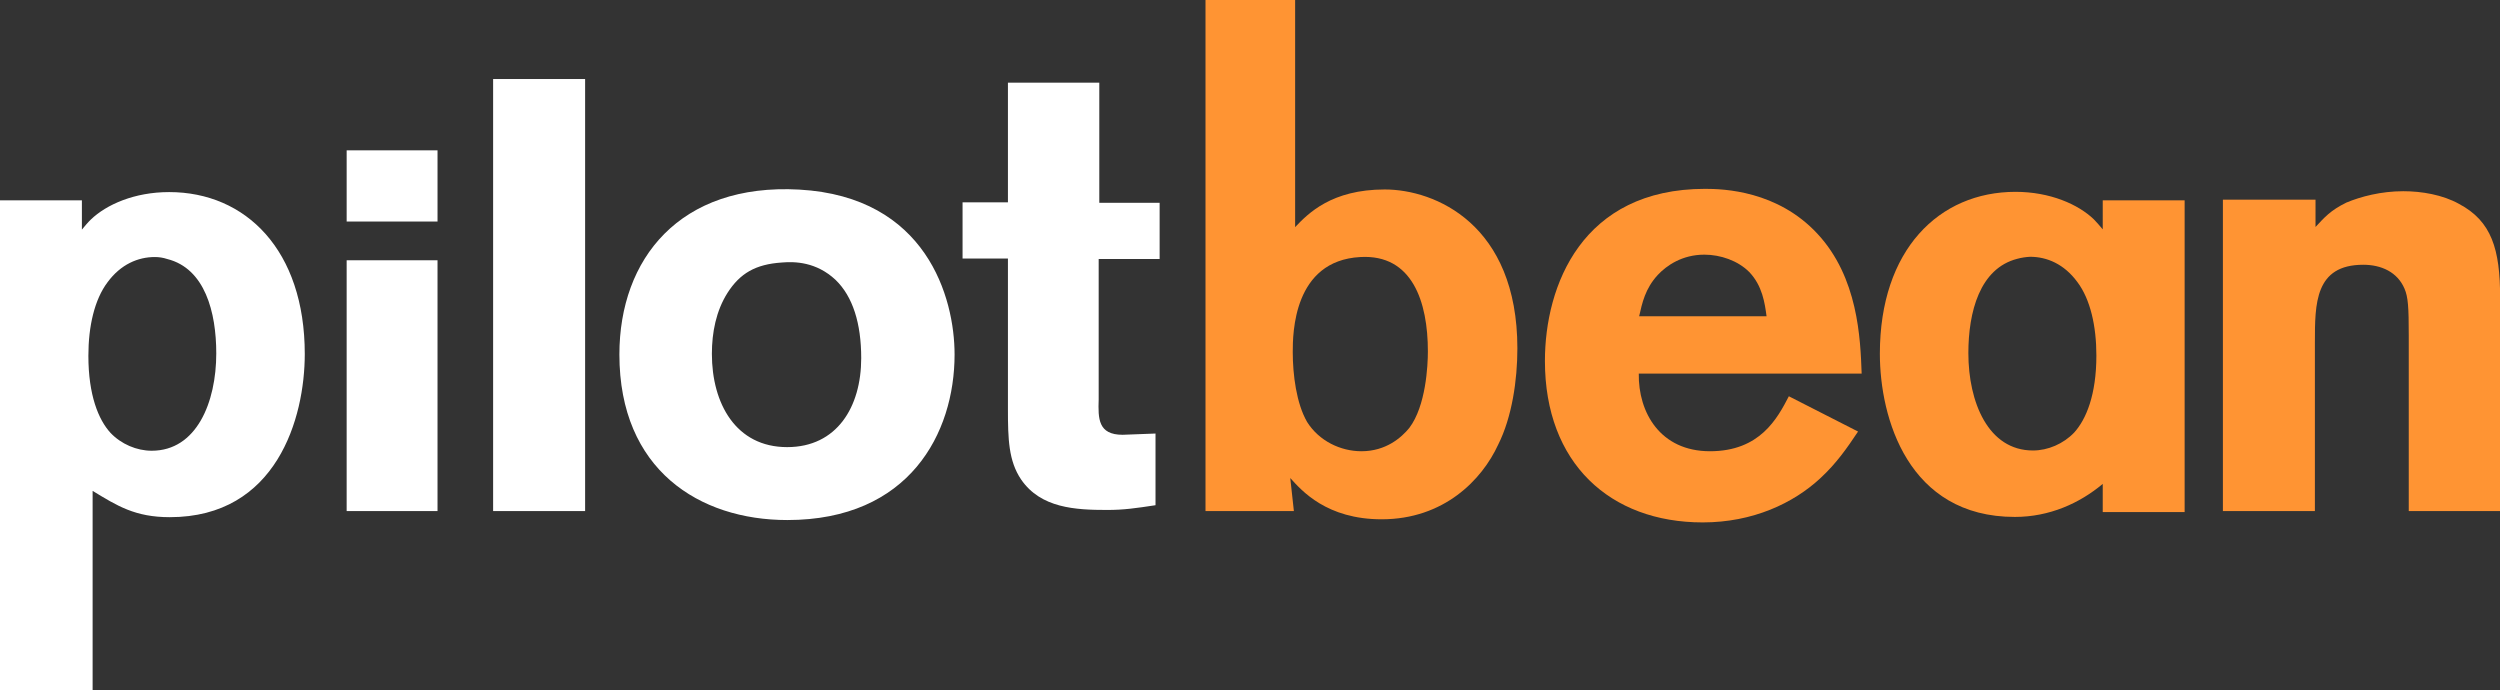
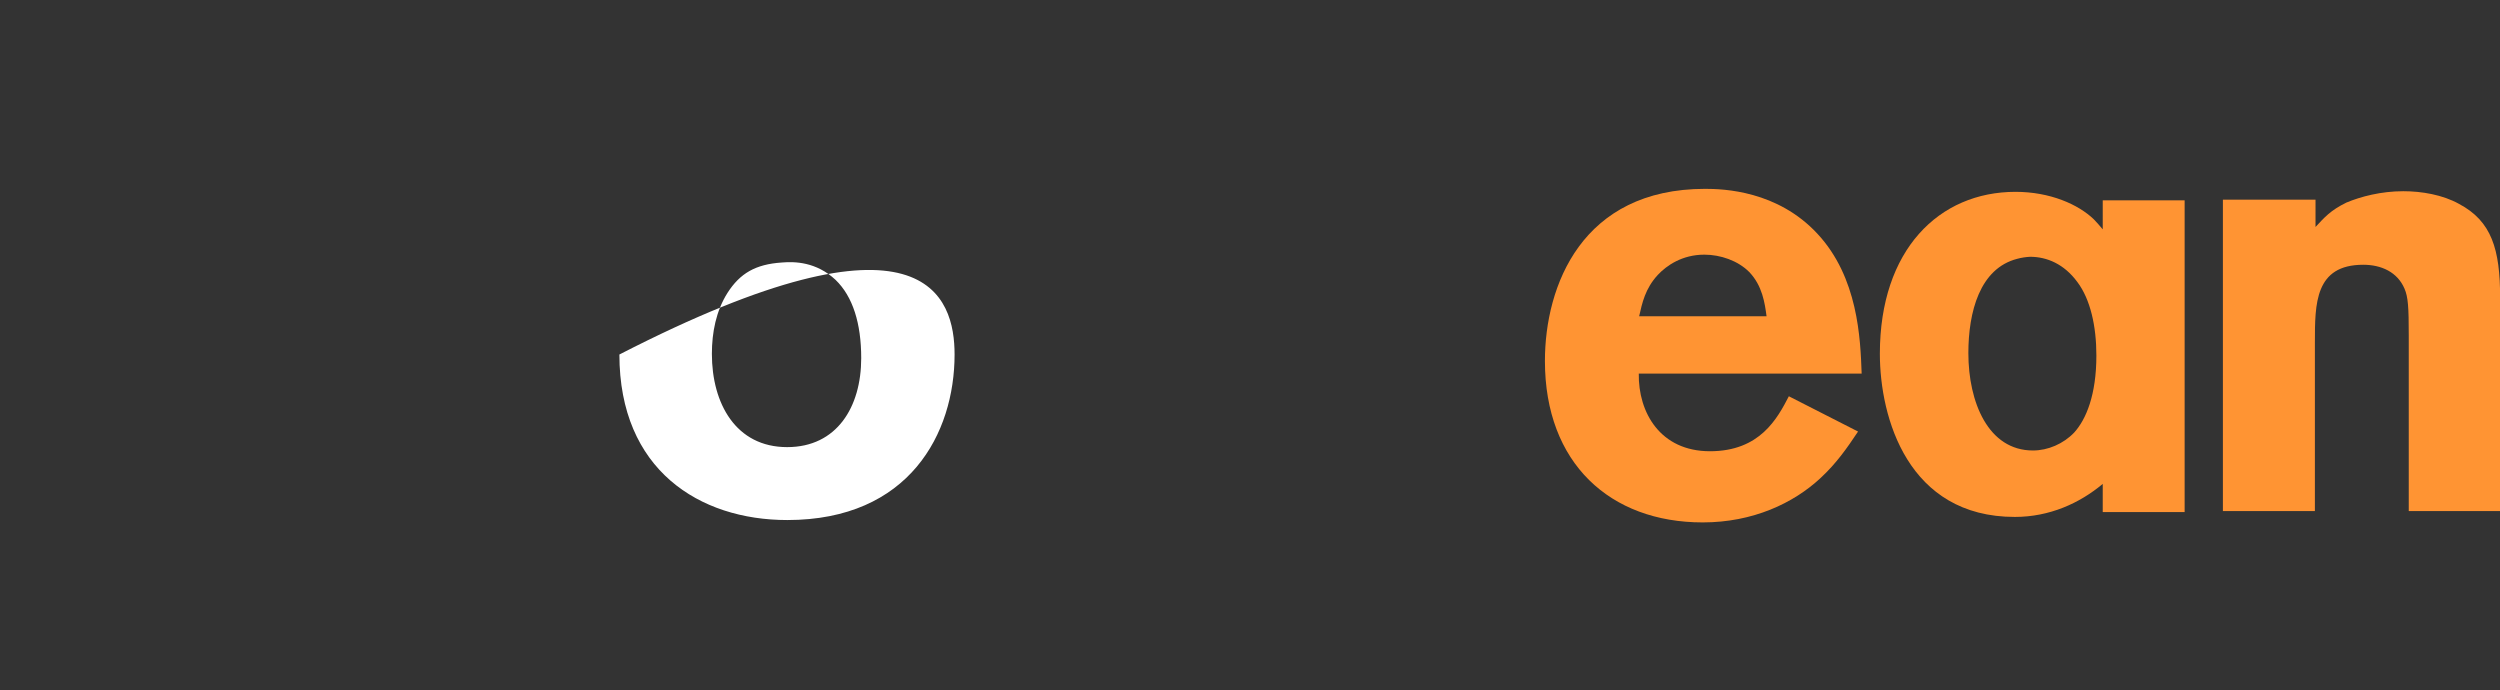
<svg xmlns="http://www.w3.org/2000/svg" version="1.1" id="Layer_1" x="0px" y="0px" viewBox="0 0 200.56 55.36" style="enable-background:new 0 0 200.56 55.36;" xml:space="preserve">
  <rect x="0" y="0" width="200.56" height="55.36" fill="#333333" stroke="none" />
  <style type="text/css">
	.st0{fill:#FFFFFF;}
	.st1{fill:#FF9433;}
</style>
-   <path class="st0" d="M6.57,18.42c0.24-0.29,0.48-0.58,0.72-0.81c1.25-1.2,3.5-2.2,6.28-2.2c6.14,0,10.88,4.65,10.88,12.99  c0,5.13-2.25,13.09-10.83,13.09c-2.78,0-4.22-0.91-6.19-2.11v15.99H0V16.07h6.57V18.42z M12.42,20.62c-1.34,0-2.73,0.58-3.79,2.02  c-1.05,1.39-1.54,3.54-1.54,5.9c0,3.16,0.81,5.13,1.77,6.18c0.86,0.91,2.11,1.44,3.31,1.44c3.6,0,5.18-3.88,5.18-7.81  c0-3.31-0.91-6.81-3.93-7.57C13.09,20.67,12.75,20.62,12.42,20.62z" />
  <path class="st1" d="M168.69,16.07h6.57v25.01h-6.57v-2.26c-1.85,1.55-4.27,2.65-7.05,2.65c-8.58,0-10.83-7.96-10.83-13.09  c0-8.34,4.75-12.99,10.88-12.99c2.78,0,5.04,1.01,6.28,2.2c0.24,0.24,0.48,0.53,0.72,0.81V16.07z M161.84,20.76  c-3.02,0.77-3.93,4.27-3.93,7.57c0,3.93,1.59,7.81,5.18,7.81c1.2,0,2.44-0.53,3.31-1.44c0.96-1.06,1.78-3.02,1.78-6.18  c0-2.35-0.48-4.51-1.53-5.9c-1.06-1.44-2.44-2.02-3.79-2.02C162.51,20.62,162.17,20.67,161.84,20.76z" />
-   <path class="st0" d="M27.81,12.06h7.29v5.71h-7.29V12.06z M27.81,20.88h7.29V41h-7.29V20.88z" />
-   <path class="st0" d="M46.94,6.34V41h-7.38V6.34H46.94z" />
-   <path class="st0" d="M76.58,28.44c0,6.33-3.64,13.28-13.42,13.28c-7.05,0-13.47-4.03-13.47-13.28c0-7.67,4.84-13.76,14.43-13.23  C74.33,15.78,76.58,23.88,76.58,28.44z M58.36,23.5c-0.91,1.44-1.25,3.16-1.25,4.89c0,3.98,1.92,7.48,6.04,7.48  c3.98,0,5.94-3.21,5.94-7.14c0-2.78-0.67-4.94-2.06-6.28c-1.54-1.44-3.26-1.48-4.31-1.39C60.62,21.2,59.37,21.92,58.36,23.5z" />
-   <path class="st1" d="M103.9,0v18.22c1.05-1.1,2.92-3.02,7.19-3.02c4.03,0,10.64,2.78,10.64,12.75c0,2.54-0.43,5.51-1.54,7.72  c-1.3,2.83-4.36,5.99-9.35,5.99c-4.41,0-6.42-2.3-7.33-3.31L103.8,41h-7.09V0H103.9z M103.71,28.24c0,1.82,0.29,4.12,1.15,5.61  c0.96,1.53,2.69,2.35,4.36,2.35c1.97,0,3.21-1.1,3.84-1.87c1.34-1.77,1.49-5.03,1.49-6.14c0-3.98-1.25-7.81-5.42-7.57  C103.75,20.91,103.71,26.76,103.71,28.24z" />
+   <path class="st0" d="M76.58,28.44c0,6.33-3.64,13.28-13.42,13.28c-7.05,0-13.47-4.03-13.47-13.28C74.33,15.78,76.58,23.88,76.58,28.44z M58.36,23.5c-0.91,1.44-1.25,3.16-1.25,4.89c0,3.98,1.92,7.48,6.04,7.48  c3.98,0,5.94-3.21,5.94-7.14c0-2.78-0.67-4.94-2.06-6.28c-1.54-1.44-3.26-1.48-4.31-1.39C60.62,21.2,59.37,21.92,58.36,23.5z" />
  <path class="st1" d="M149.06,34.62c-0.86,1.29-1.72,2.54-3.02,3.74c-2.16,2.01-5.42,3.55-9.44,3.55c-7.43,0-12.66-4.75-12.66-12.95  c0-6.04,2.97-13.81,12.85-13.81c1.48,0,5.8,0.14,9.01,3.6c3.26,3.5,3.45,8.39,3.55,11.22h-17.88c-0.05,3.12,1.72,6.23,5.71,6.23  c4.02,0,5.41-2.64,6.33-4.41L149.06,34.62z M141.72,25.37c-0.14-1.05-0.33-2.44-1.39-3.55c-0.91-0.91-2.3-1.39-3.6-1.39  c-1.77,0-3.02,0.86-3.74,1.63c-1.01,1.1-1.25,2.25-1.49,3.31H141.72z" />
  <path class="st1" d="M185.75,18.22c0.72-0.77,1.2-1.34,2.49-1.97c1.15-0.48,2.78-0.91,4.56-0.91c1.49,0,3.16,0.29,4.46,1.01  c2.63,1.39,3.31,3.64,3.31,7.53V41h-7.33V26.9c0-2.25-0.05-3.07-0.34-3.74c-0.57-1.34-1.87-1.92-3.31-1.92  c-3.88,0-3.88,3.12-3.88,6.23V41h-7.38V16.02h7.43V18.22z" />
-   <path class="st0" d="M80.85,6.63h7.34v9.64h4.84v4.51h-4.89v11.27c-0.05,1.53-0.05,2.83,1.92,2.83l2.64-0.1v5.75  c-1.58,0.24-2.54,0.38-3.88,0.38c-2.54,0-5.32-0.14-6.9-2.44c-1.01-1.49-1.06-3.26-1.06-5.66V20.74h-3.64v-4.51h3.64V6.63z" />
</svg>